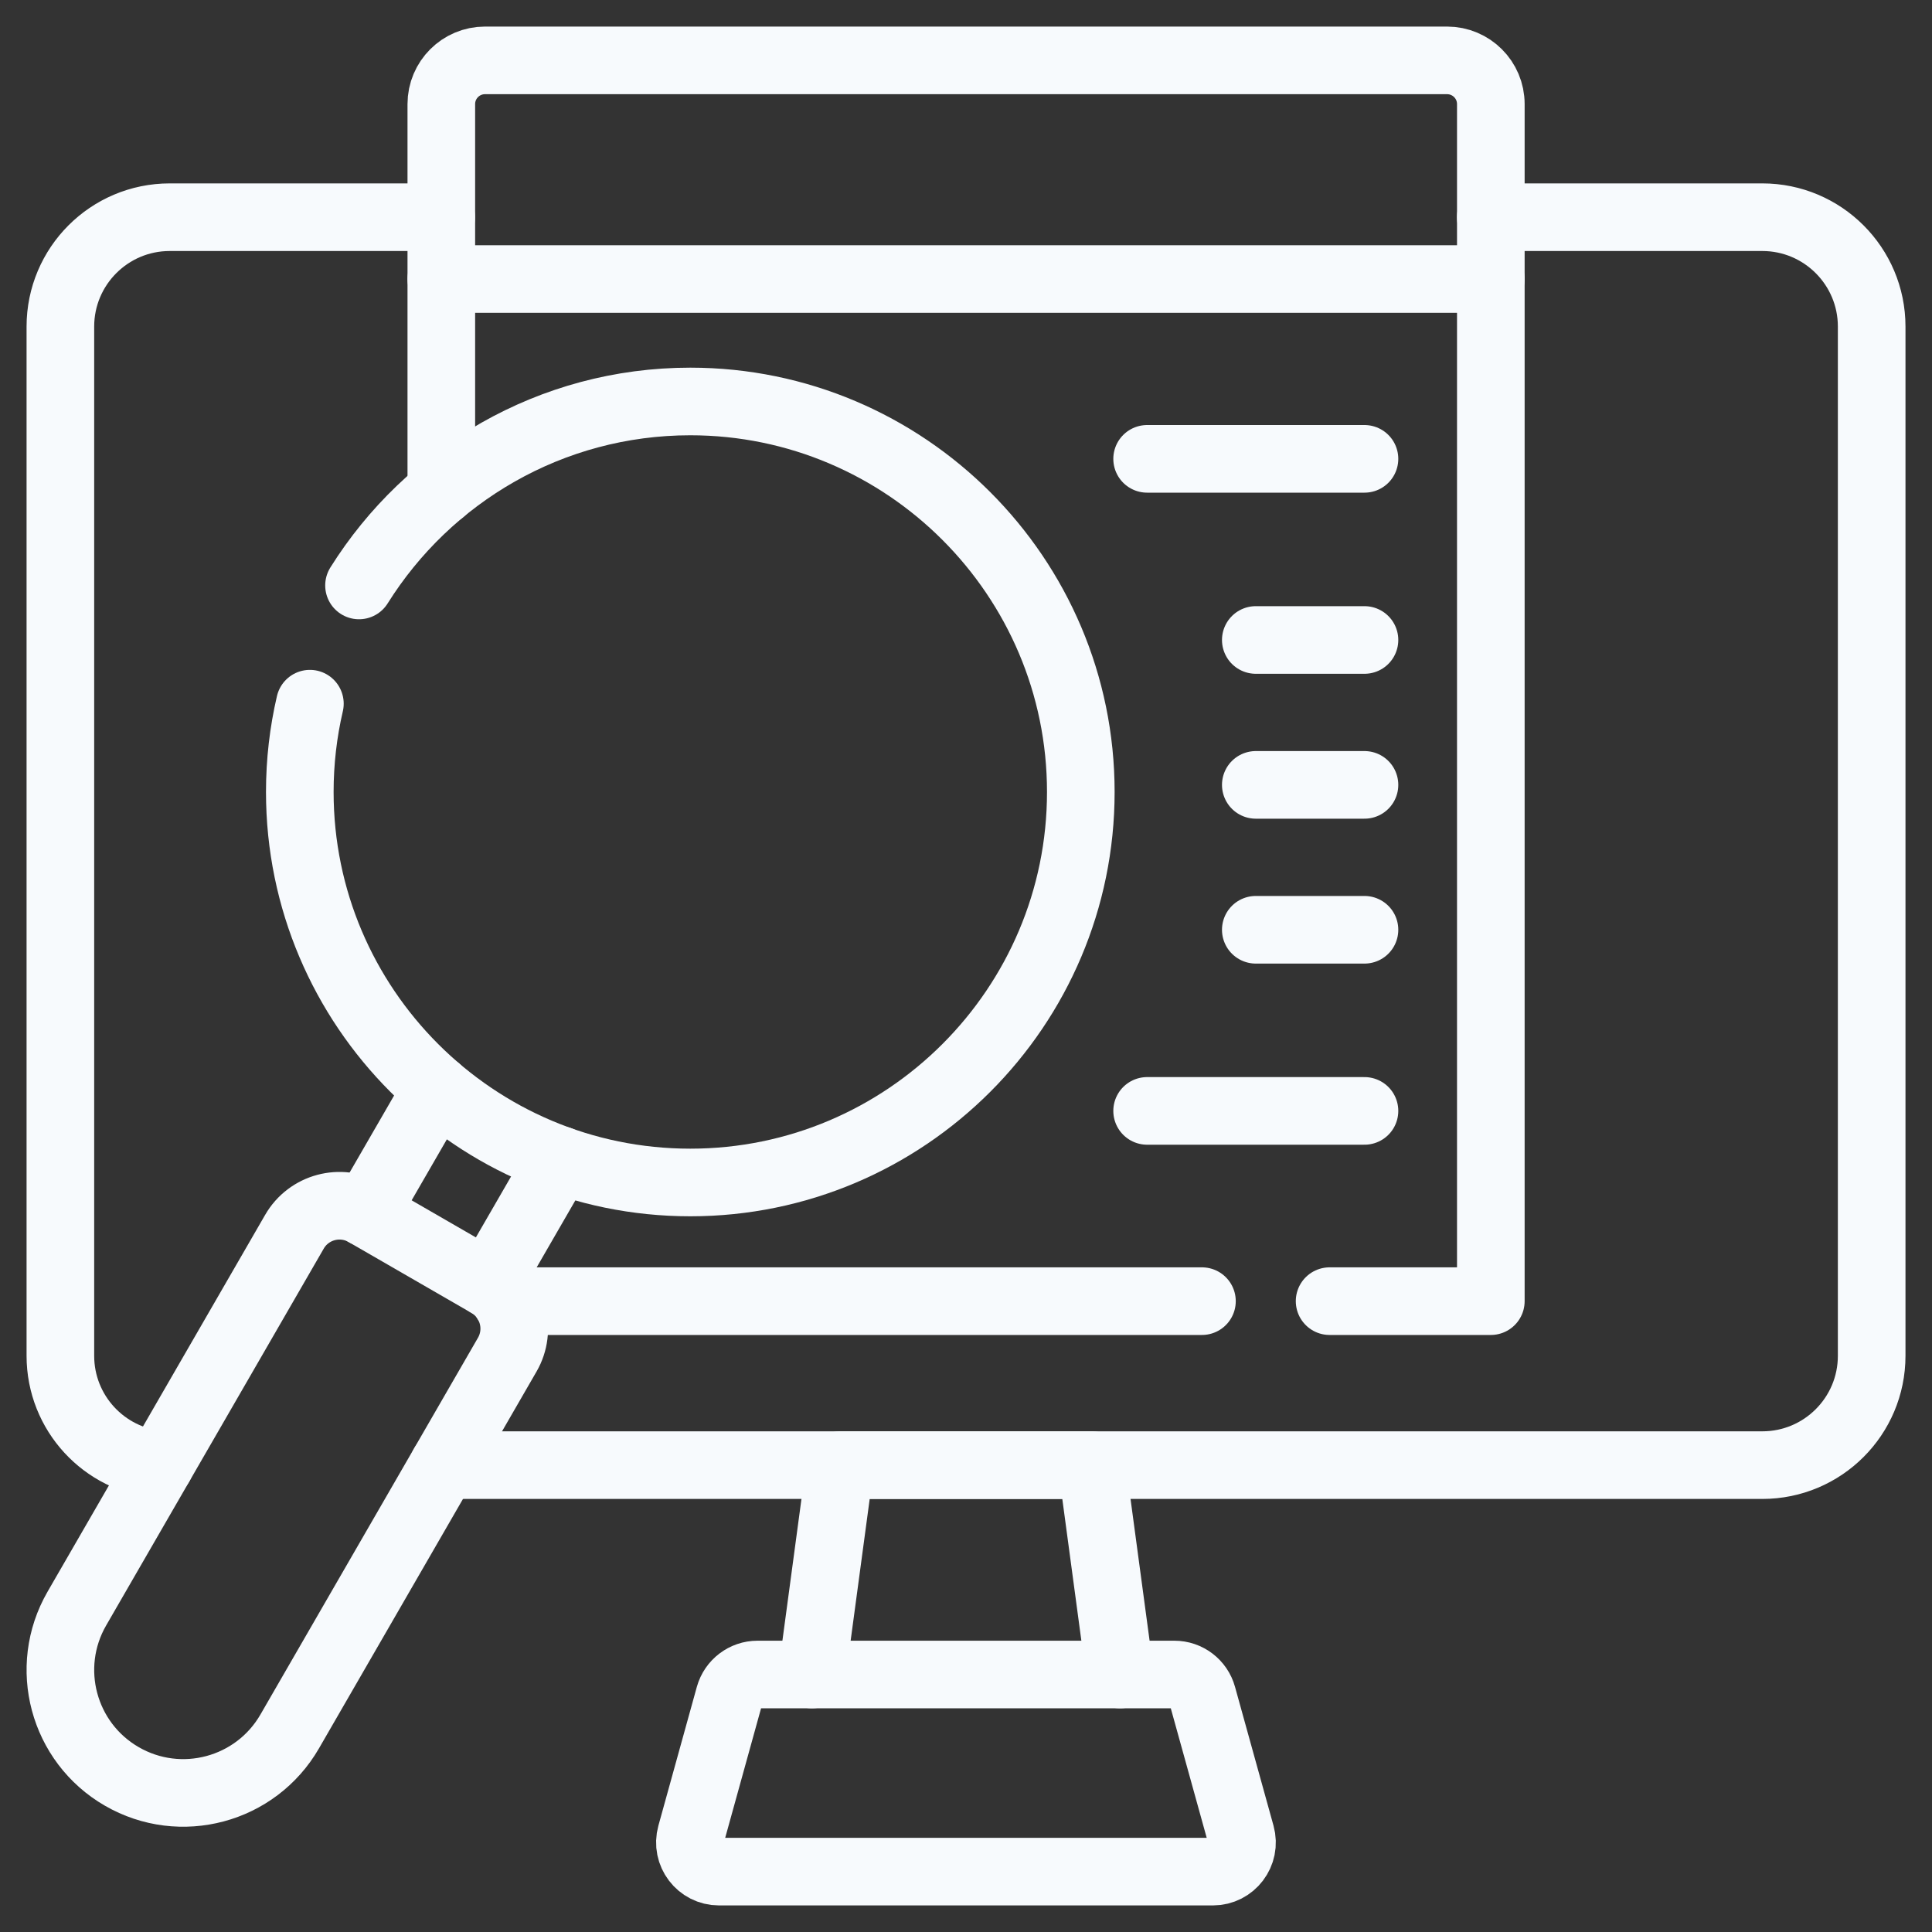
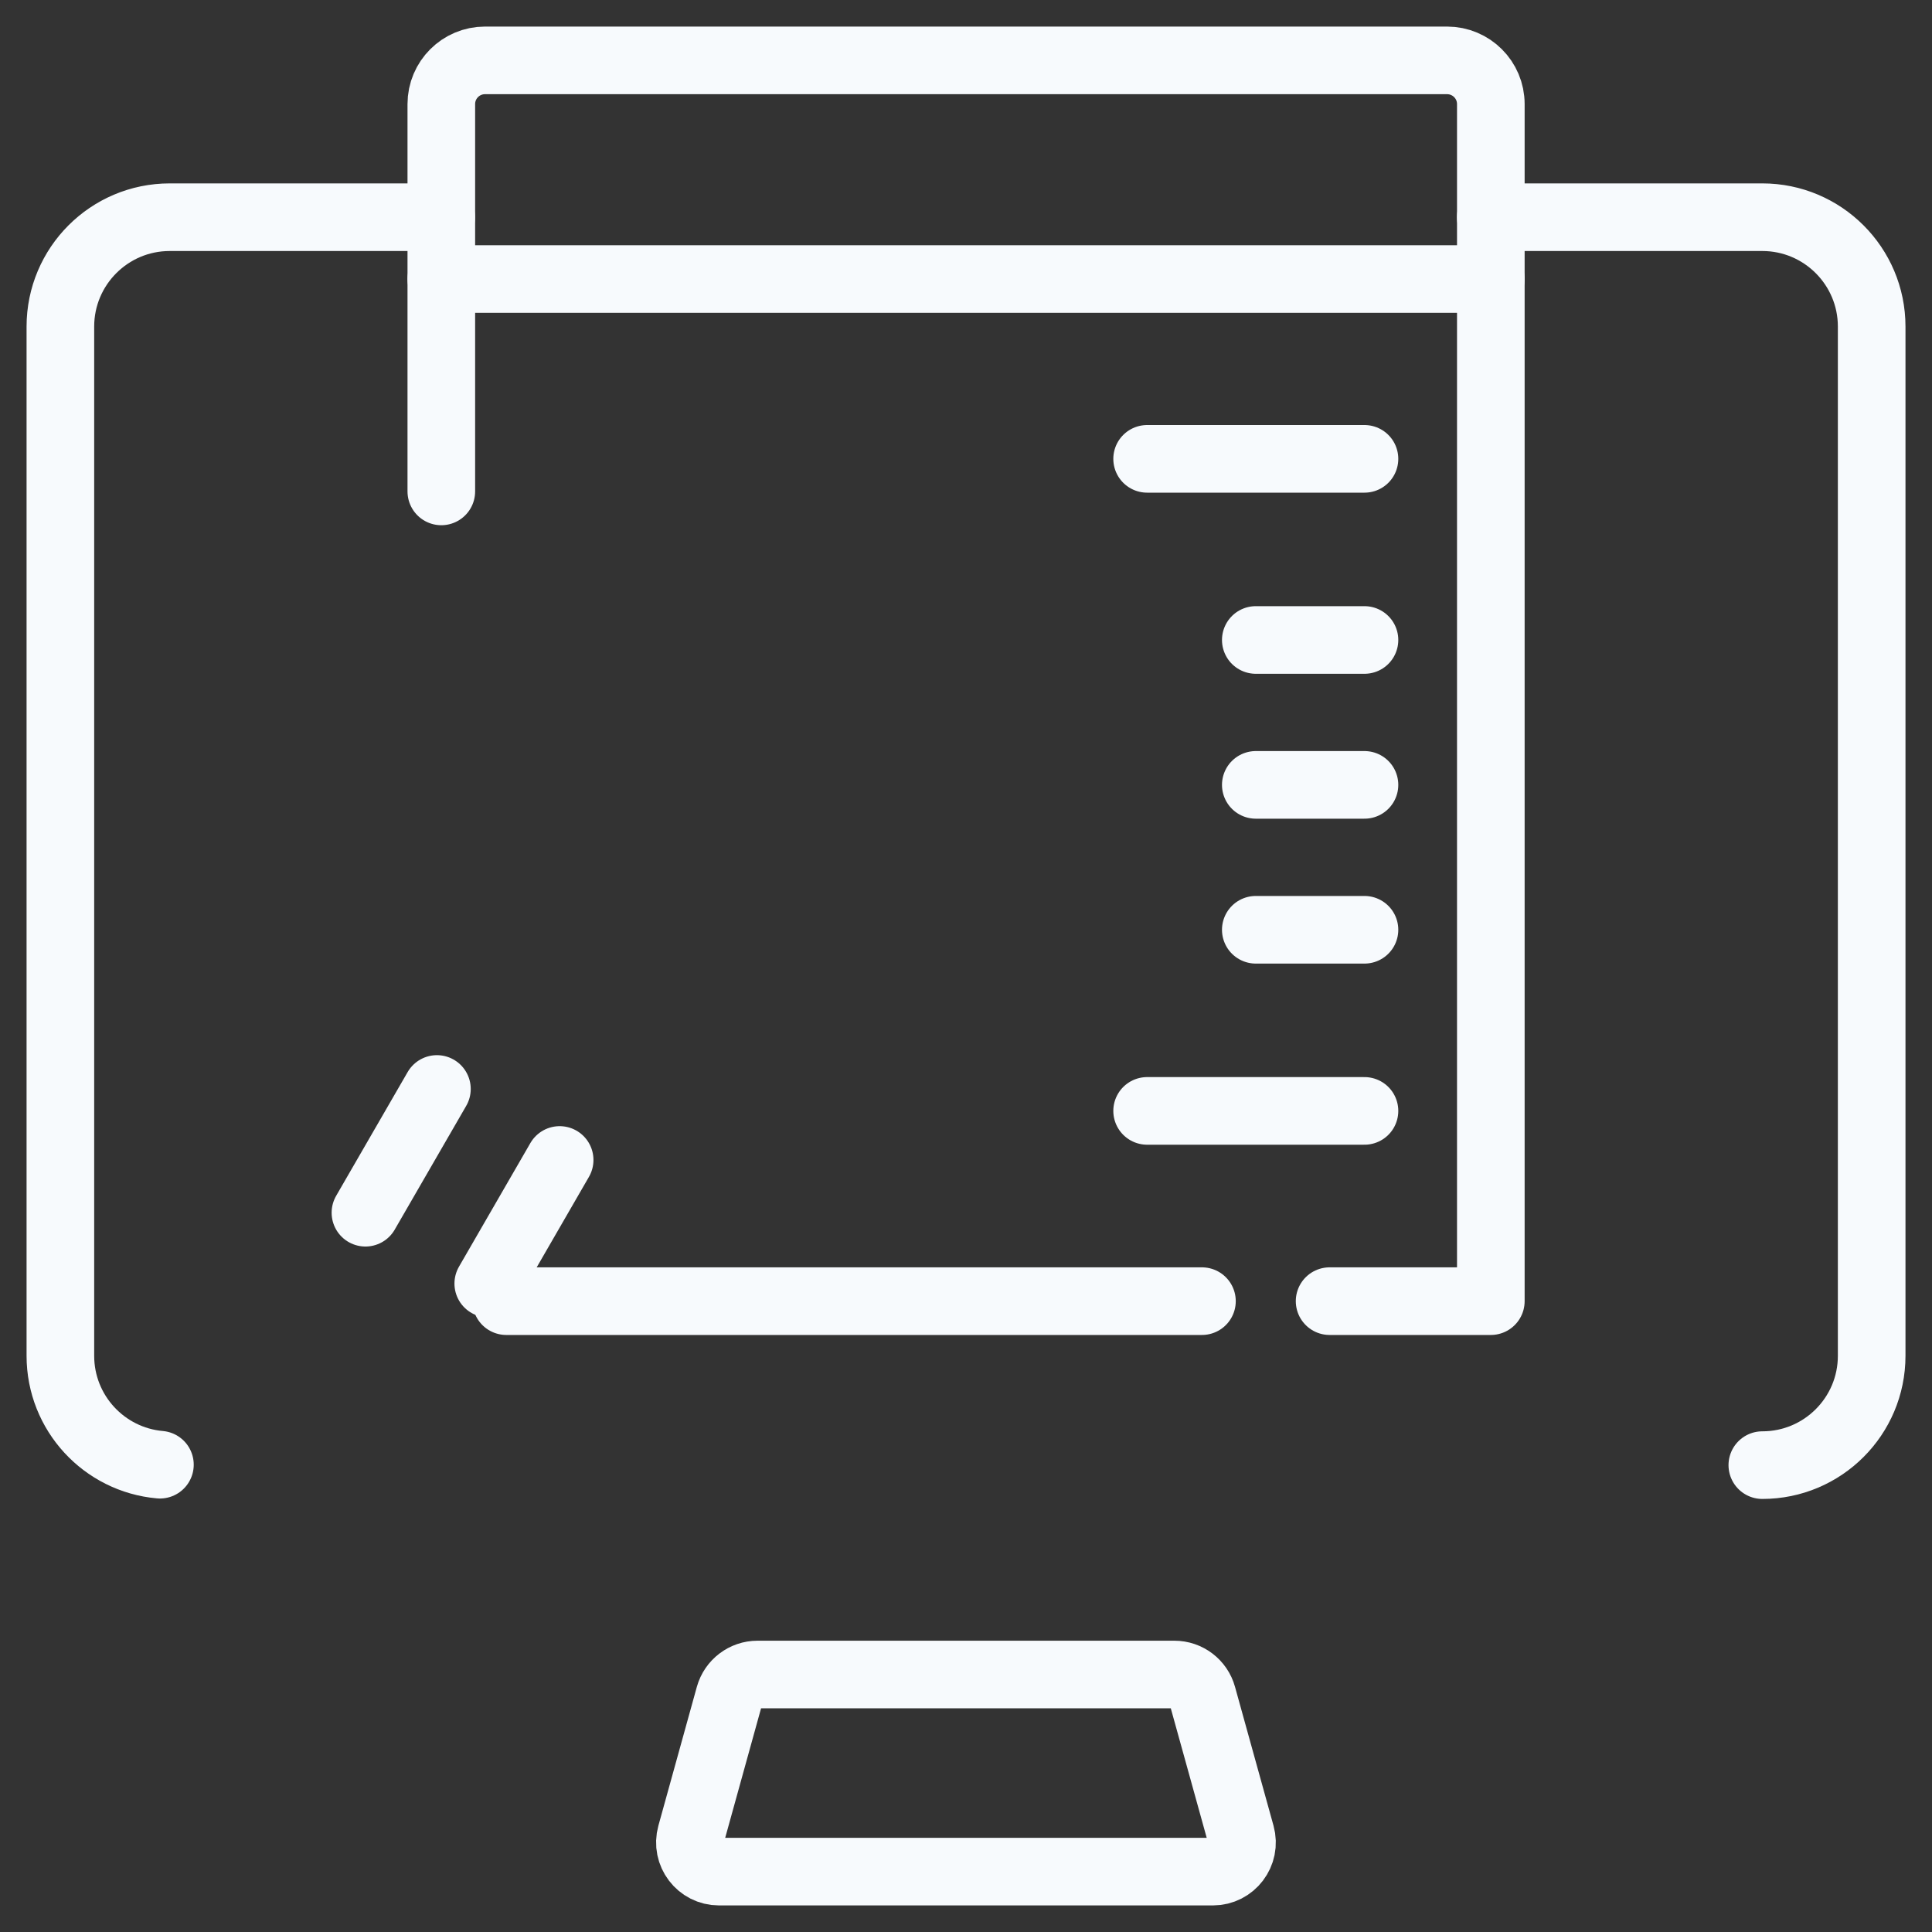
<svg xmlns="http://www.w3.org/2000/svg" width="40" height="40" viewBox="0 0 40 40" fill="none">
  <rect x="0" y="0" width="40" height="40" fill="#333333" stroke="none" />
  <path d="M3.311 30.325C2.156 30.223 1.25 29.253 1.25 28.07V6.761C1.25 5.512 2.263 4.497 3.514 4.497H9.135" stroke="#F7FAFD" stroke-width="1.4" stroke-miterlimit="10" stroke-linecap="round" stroke-linejoin="round" />
-   <path d="M30.865 4.497H36.487C37.737 4.497 38.751 5.512 38.751 6.761V28.07C38.751 29.321 37.737 30.334 36.487 30.334H9.182" stroke="#F7FAFD" stroke-width="1.4" stroke-miterlimit="10" stroke-linecap="round" stroke-linejoin="round" />
-   <path d="M23.189 34.669L22.606 30.334H17.394L16.811 34.669" stroke="#F7FAFD" stroke-width="1.4" stroke-miterlimit="10" stroke-linecap="round" stroke-linejoin="round" />
+   <path d="M30.865 4.497H36.487C37.737 4.497 38.751 5.512 38.751 6.761V28.07C38.751 29.321 37.737 30.334 36.487 30.334" stroke="#F7FAFD" stroke-width="1.4" stroke-miterlimit="10" stroke-linecap="round" stroke-linejoin="round" />
  <path d="M24.895 35.111L25.692 37.985C25.799 38.37 25.51 38.75 25.111 38.75H14.887C14.488 38.75 14.199 38.37 14.306 37.985L15.102 35.111C15.175 34.85 15.413 34.669 15.684 34.669H24.314C24.585 34.669 24.823 34.85 24.895 35.111Z" stroke="#F7FAFD" stroke-width="1.4" stroke-miterlimit="10" stroke-linecap="round" stroke-linejoin="round" />
  <path d="M24.885 26.939H10.482" stroke="#F7FAFD" stroke-width="1.4" stroke-miterlimit="10" stroke-linecap="round" stroke-linejoin="round" />
  <path d="M9.137 10.174V2.155C9.137 1.655 9.542 1.25 10.042 1.25H29.96C30.46 1.25 30.866 1.655 30.866 2.155V26.939H27.528" stroke="#F7FAFD" stroke-width="1.4" stroke-miterlimit="10" stroke-linecap="round" stroke-linejoin="round" />
  <path d="M9.137 5.777H30.866" stroke="#F7FAFD" stroke-width="1.4" stroke-miterlimit="10" stroke-linecap="round" stroke-linejoin="round" />
  <path d="M28.25 9.5L23.75 9.5" stroke="#F7FAFD" stroke-width="1.4" stroke-miterlimit="10" stroke-linecap="round" stroke-linejoin="round" />
  <path d="M28.25 16.25L26 16.25" stroke="#F7FAFD" stroke-width="1.4" stroke-miterlimit="10" stroke-linecap="round" stroke-linejoin="round" />
  <path d="M28.25 13.25L26 13.25" stroke="#F7FAFD" stroke-width="1.4" stroke-miterlimit="10" stroke-linecap="round" stroke-linejoin="round" />
  <path d="M28.25 19.25L26 19.25" stroke="#F7FAFD" stroke-width="1.4" stroke-miterlimit="10" stroke-linecap="round" stroke-linejoin="round" />
  <path d="M28.25 23L23.75 23" stroke="#F7FAFD" stroke-width="1.4" stroke-miterlimit="10" stroke-linecap="round" stroke-linejoin="round" />
  <path d="M9.046 22.546L7.566 25.108" stroke="#F7FAFD" stroke-width="1.4" stroke-miterlimit="10" stroke-linecap="round" stroke-linejoin="round" />
  <path d="M11.587 24.016L10.109 26.575" stroke="#F7FAFD" stroke-width="1.4" stroke-miterlimit="10" stroke-linecap="round" stroke-linejoin="round" />
-   <path d="M2.522 36.779C3.739 37.482 5.295 37.065 5.998 35.848L10.502 28.047C10.8 27.531 10.623 26.872 10.108 26.575L7.567 25.108C7.052 24.811 6.393 24.987 6.096 25.502L1.591 33.304C0.889 34.521 1.306 36.077 2.522 36.779Z" stroke="#F7FAFD" stroke-width="1.4" stroke-miterlimit="10" stroke-linecap="round" stroke-linejoin="round" />
-   <path d="M7.433 12.121C8.863 9.836 11.403 8.312 14.292 8.312C18.75 8.312 22.377 11.939 22.377 16.397C22.377 20.855 18.75 24.482 14.292 24.482C9.834 24.482 6.207 20.855 6.207 16.397C6.207 15.769 6.279 15.156 6.416 14.569" stroke="#F7FAFD" stroke-width="1.4" stroke-miterlimit="10" stroke-linecap="round" stroke-linejoin="round" />
</svg>